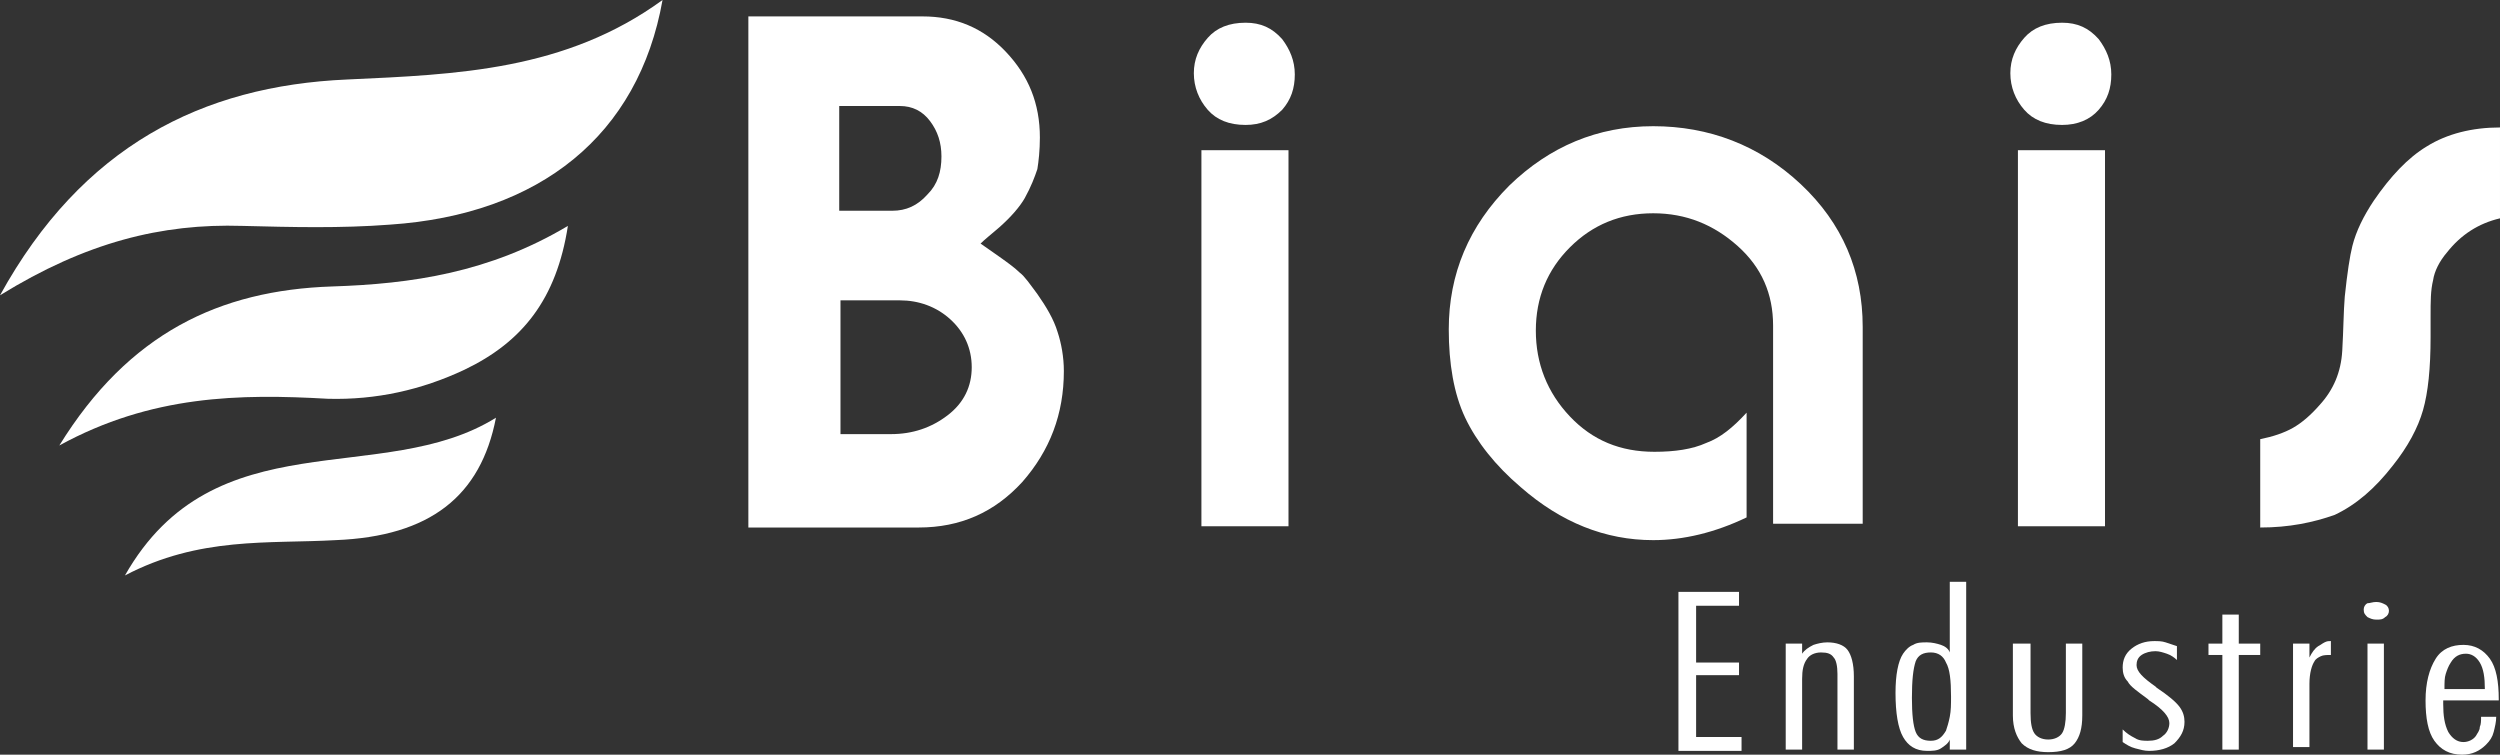
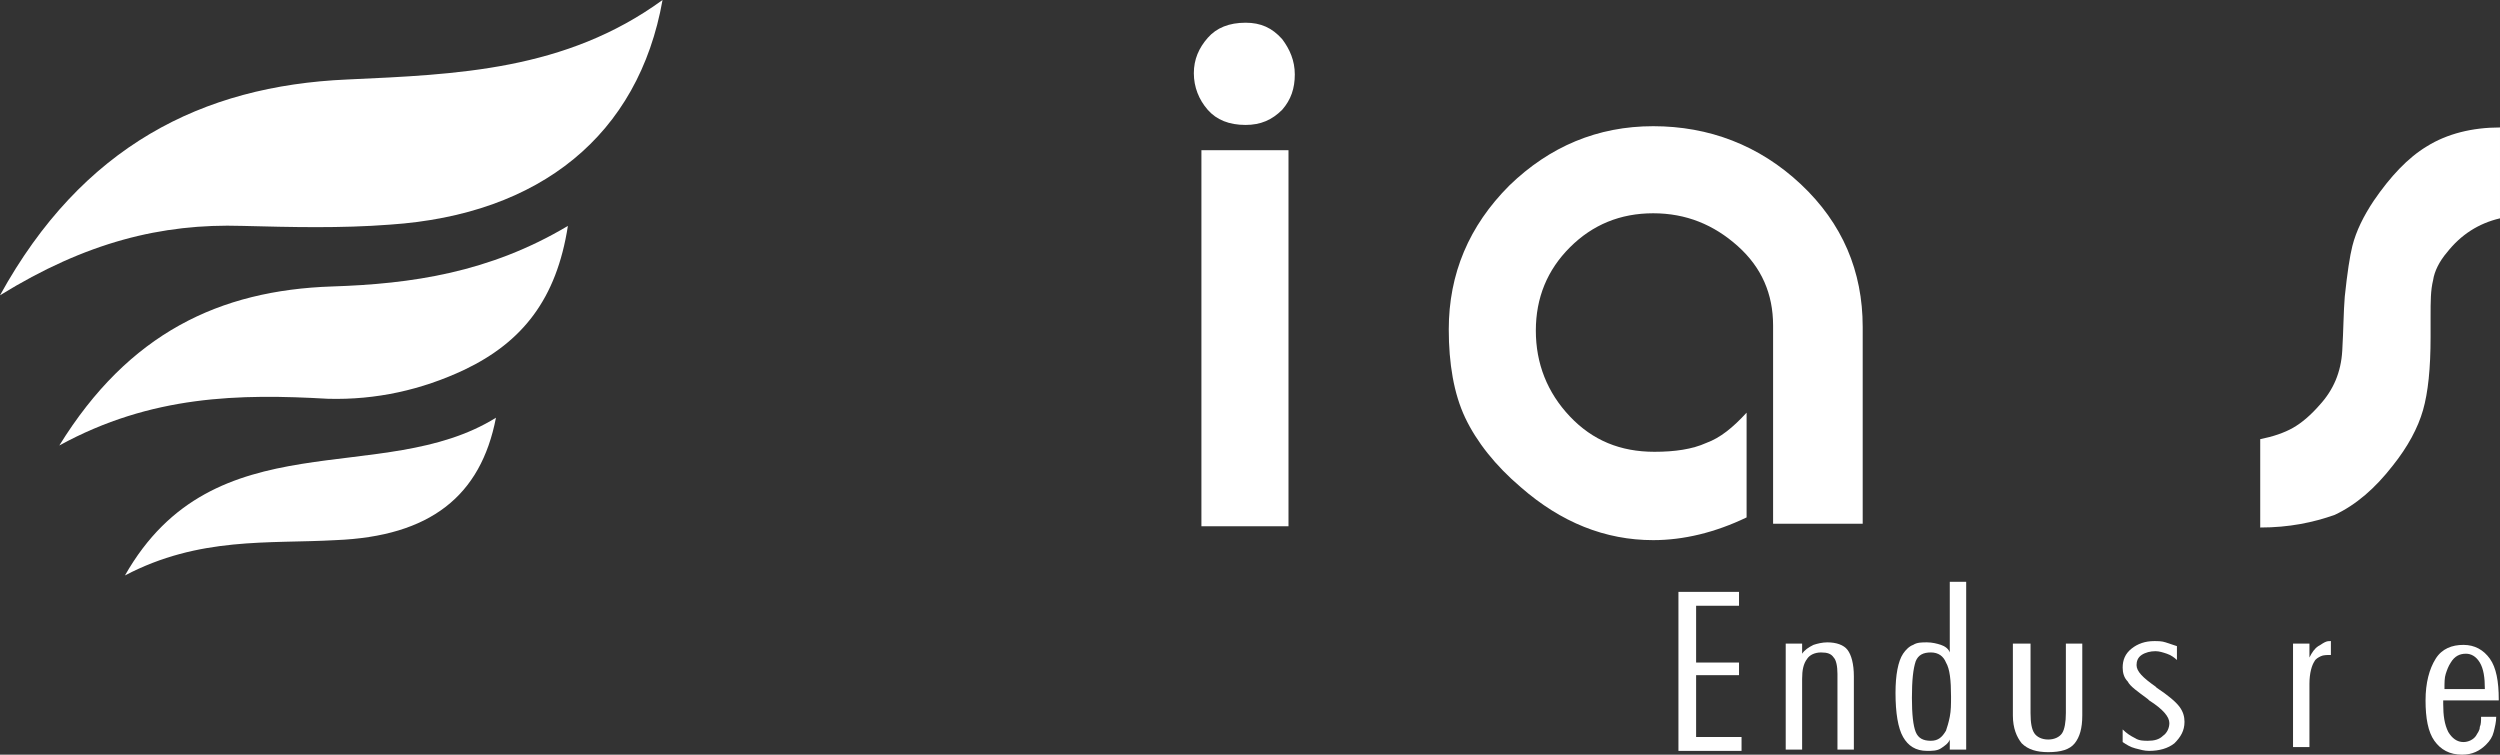
<svg xmlns="http://www.w3.org/2000/svg" id="katman_1" data-name="katman 1" viewBox="0 0 198.1 59.8">
  <rect x="0" y="0" width="198.1" height="59.8" fill="#333333" stroke="none" />
  <defs>
    <style>
      .cls-1 {
        fill: #fff;
      }

      .cls-2 {
        fill: #ffffff;
      }
    </style>
  </defs>
  <g>
    <path class="cls-1" d="M0,23.4C6.5,11.6,16,6.8,27.5,6.3c8.7-.4,17.3-.7,25-6.3-1.9,10.7-9.7,17-21.6,17.8-3.9,.3-7.8,.2-11.7,.1-6.4-.2-12.4,1.3-19.2,5.5H0Z" />
    <path class="cls-1" d="M4.7,35.3c5.5-8.9,12.7-12.3,21.6-12.6,6.3-.2,12.5-1.1,18.7-4.8-.9,5.8-3.6,9.2-8.2,11.4-3.4,1.6-7,2.4-10.8,2.3-7-.4-14-.3-21.3,3.7h0Z" />
    <path class="cls-1" d="M9.9,45.6c7.1-12.5,20.4-6.9,29.4-12.5-1.2,6.2-5.2,9.4-12.7,9.7-5.3,.3-10.8-.3-16.7,2.8h0Z" />
  </g>
-   <path class="cls-2" d="M82.2,23.3c.7,1,1.3,2,1.6,3,.3,.9,.5,2,.5,3.1,0,3.4-1.1,6.3-3.3,8.8-2.2,2.4-4.9,3.6-8.2,3.6h-13.5V1.3h13.8c2.6,0,4.8,.9,6.6,2.8s2.7,4.1,2.7,6.8c0,1-.1,1.9-.2,2.5-.2,.6-.5,1.4-1,2.3-.4,.7-1.1,1.5-2,2.3-.7,.6-1.2,1-1.5,1.3l1,.7c1,.7,1.7,1.2,2.1,1.6,.4,.3,.8,.9,1.4,1.7h0Zm-15.7-6.6h4.2c1.1,0,2-.4,2.8-1.3,.8-.8,1.1-1.8,1.1-3,0-1.1-.3-2-.9-2.8s-1.4-1.2-2.4-1.2h-4.8v8.3h0Zm0,17.7h4.1c1.7,0,3.2-.5,4.5-1.5s1.9-2.3,1.9-3.8-.6-2.8-1.7-3.8-2.5-1.5-4-1.5h-4.7v10.6h-.1Z" />
  <path class="cls-2" d="M98.7,9.9c-1.3,0-2.3-.4-3-1.2s-1.1-1.8-1.1-2.9,.4-2,1.1-2.8,1.7-1.2,3-1.2c1.2,0,2.1,.4,2.9,1.3,.6,.8,1,1.7,1,2.8s-.3,2-1,2.8c-.8,.8-1.7,1.2-2.9,1.2Zm-3.5,2h6.9v29.8h-6.9V11.9Z" />
  <path class="cls-2" d="M138.4,32.7v8.3c-2.5,1.2-5,1.8-7.4,1.8-3.8,0-7.3-1.4-10.5-4.2-2-1.7-3.5-3.6-4.4-5.5s-1.3-4.3-1.3-7c0-4.4,1.6-8.2,4.8-11.4,3.2-3.1,7-4.7,11.4-4.7s8.4,1.5,11.7,4.6c3.3,3.1,4.9,6.9,4.9,11.3v15.6h-7.1v-15.7c0-2.5-.9-4.6-2.8-6.3-1.9-1.7-4.1-2.6-6.7-2.6s-4.8,.9-6.6,2.7-2.7,4-2.7,6.6,.9,4.9,2.7,6.8c1.8,1.9,4,2.8,6.7,2.8,1.6,0,3-.2,4.1-.7,1.1-.4,2.1-1.2,3.2-2.4h0Z" />
-   <path class="cls-2" d="M163.4,9.9c-1.3,0-2.3-.4-3-1.2s-1.1-1.8-1.1-2.9,.4-2,1.1-2.8c.7-.8,1.7-1.2,3-1.2,1.2,0,2.1,.4,2.9,1.3,.6,.8,1,1.7,1,2.8s-.3,2-1,2.8-1.7,1.2-2.9,1.2Zm-3.5,2h6.9v29.8h-6.9V11.9Z" />
  <path class="cls-2" d="M179.1,41.8v-7c1-.2,1.9-.5,2.6-.9,.7-.4,1.4-1,2.1-1.8,1.1-1.2,1.7-2.6,1.8-4.3s.1-3.1,.2-4.3c.2-1.9,.4-3.2,.6-4,.3-1.2,.9-2.4,1.7-3.6,1.3-1.9,2.7-3.4,4.2-4.3,1.6-1,3.6-1.5,5.8-1.5v7.2c-1.7,.4-3.1,1.3-4.2,2.7-.6,.7-1,1.5-1.1,2.2-.2,.8-.2,1.7-.2,2.9v1.6c0,2.5-.2,4.4-.6,5.8-.4,1.4-1.2,2.9-2.4,4.4-1.4,1.8-2.9,3.1-4.6,3.9-1.7,.6-3.6,1-5.9,1h0Z" />
  <path class="cls-1" d="M132.9,46.9h4.9v1.1h-3.4v4.5h3.4v1h-3.4v4.9h3.6v1.1h-5v-12.6h-.1Z" />
  <path class="cls-1" d="M141.5,51h1.3v.8c.2-.3,.5-.5,.9-.7,.3-.1,.7-.2,1.1-.2,.7,0,1.3,.2,1.6,.6s.5,1.1,.5,2.1v5.8h-1.3v-6c0-.6-.1-1.1-.3-1.3-.2-.3-.5-.4-1-.4s-.9,.2-1.1,.5c-.3,.4-.4,.9-.4,1.6v5.6h-1.3s0-8.4,0-8.4Z" />
  <path class="cls-1" d="M154.5,59.4v-.8c-.1,.3-.4,.5-.7,.7s-.7,.2-1.1,.2c-.9,0-1.5-.4-1.9-1.1s-.6-1.9-.6-3.5c0-1.4,.2-2.5,.6-3.1,.2-.3,.5-.6,.8-.7,.3-.2,.7-.2,1.1-.2s.8,.1,1.1,.2,.6,.3,.7,.6v-5.6h1.3v13.3h-1.3Zm-3-4.1c0,1.3,.1,2.2,.3,2.7s.6,.7,1.2,.7,.9-.3,1.2-.8c.1-.3,.2-.6,.3-1.1s.1-1,.1-1.6c0-1.3-.1-2.2-.4-2.7-.2-.5-.6-.8-1.2-.8s-1,.2-1.2,.7c-.2,.6-.3,1.5-.3,2.9h0Z" />
  <path class="cls-1" d="M159.6,51h1.3v5.5c0,.8,.1,1.3,.3,1.6s.6,.5,1.1,.5,.9-.2,1.1-.5c.2-.3,.3-.9,.3-1.6v-5.5h1.3v5.7c0,1-.2,1.7-.6,2.2-.4,.5-1.1,.7-2.1,.7-.9,0-1.6-.2-2.1-.7-.4-.5-.7-1.2-.7-2.2v-5.7h.1Z" />
  <path class="cls-1" d="M168.2,57.8c.3,.3,.6,.5,1,.7,.3,.2,.7,.2,1,.2,.5,0,.9-.1,1.2-.4,.3-.2,.5-.6,.5-1,0-.5-.5-1.1-1.6-1.8l-.1-.1c-.8-.6-1.4-1-1.6-1.4-.3-.3-.4-.7-.4-1.1,0-.6,.2-1.1,.7-1.5s1.1-.6,1.8-.6c.3,0,.6,0,.9,.1,.3,.1,.6,.2,.9,.3v1.1c-.2-.2-.5-.4-.8-.5s-.6-.2-.9-.2c-.4,0-.8,.1-1.1,.3s-.4,.5-.4,.8c0,.5,.5,1,1.5,1.7l.1,.1c.9,.6,1.5,1.1,1.8,1.5s.4,.8,.4,1.2c0,.7-.3,1.2-.8,1.7-.5,.4-1.2,.6-2,.6-.4,0-.7-.1-1.1-.2s-.7-.3-1-.5v-1h0Z" />
-   <path class="cls-1" d="M176.1,51.9h-1.1v-.9h1.1v-2.3h1.3v2.3h1.7v.9h-1.7v7.5h-1.3v-7.5Z" />
  <path class="cls-1" d="M181.7,51h1.3v1.1c.2-.4,.4-.7,.7-.9,.2-.1,.3-.2,.5-.3s.3-.1,.5-.1v1.1c-.3,0-.6,0-.8,.1s-.4,.2-.5,.4c-.2,.3-.4,.9-.4,1.8v5h-1.3s0-8.2,0-8.2Z" />
-   <path class="cls-1" d="M188.3,47.7c.3,0,.5,.1,.7,.2s.3,.3,.3,.5-.1,.4-.3,.5c-.2,.2-.4,.2-.7,.2s-.5-.1-.7-.2c-.2-.2-.3-.3-.3-.6,0-.2,.1-.4,.3-.5,.2,0,.4-.1,.7-.1Zm-.7,3.3h1.3v8.4h-1.3v-8.4Z" />
  <path class="cls-1" d="M198.1,55.5h-4.5v.3c0,.9,.1,1.6,.4,2.2,.3,.5,.7,.8,1.2,.8,.4,0,.8-.2,1-.5,.1-.2,.3-.4,.3-.7,.1-.2,.1-.5,.1-.8h1.2c0,.4-.1,.8-.2,1.2-.1,.4-.3,.7-.6,1-.5,.5-1.1,.8-1.9,.8-1,0-1.7-.4-2.2-1.1s-.7-1.8-.7-3.2,.3-2.5,.8-3.3,1.3-1.1,2.2-1.1,1.6,.4,2.1,1.1,.7,1.8,.7,3.2v.1h.1Zm-1.2-.9c0-.9-.1-1.6-.4-2.1-.3-.5-.7-.7-1.1-.7-.5,0-.9,.2-1.2,.7-.2,.3-.3,.6-.4,.9-.1,.3-.1,.7-.1,1.2,0,0,3.2,0,3.2,0Z" />
</svg>